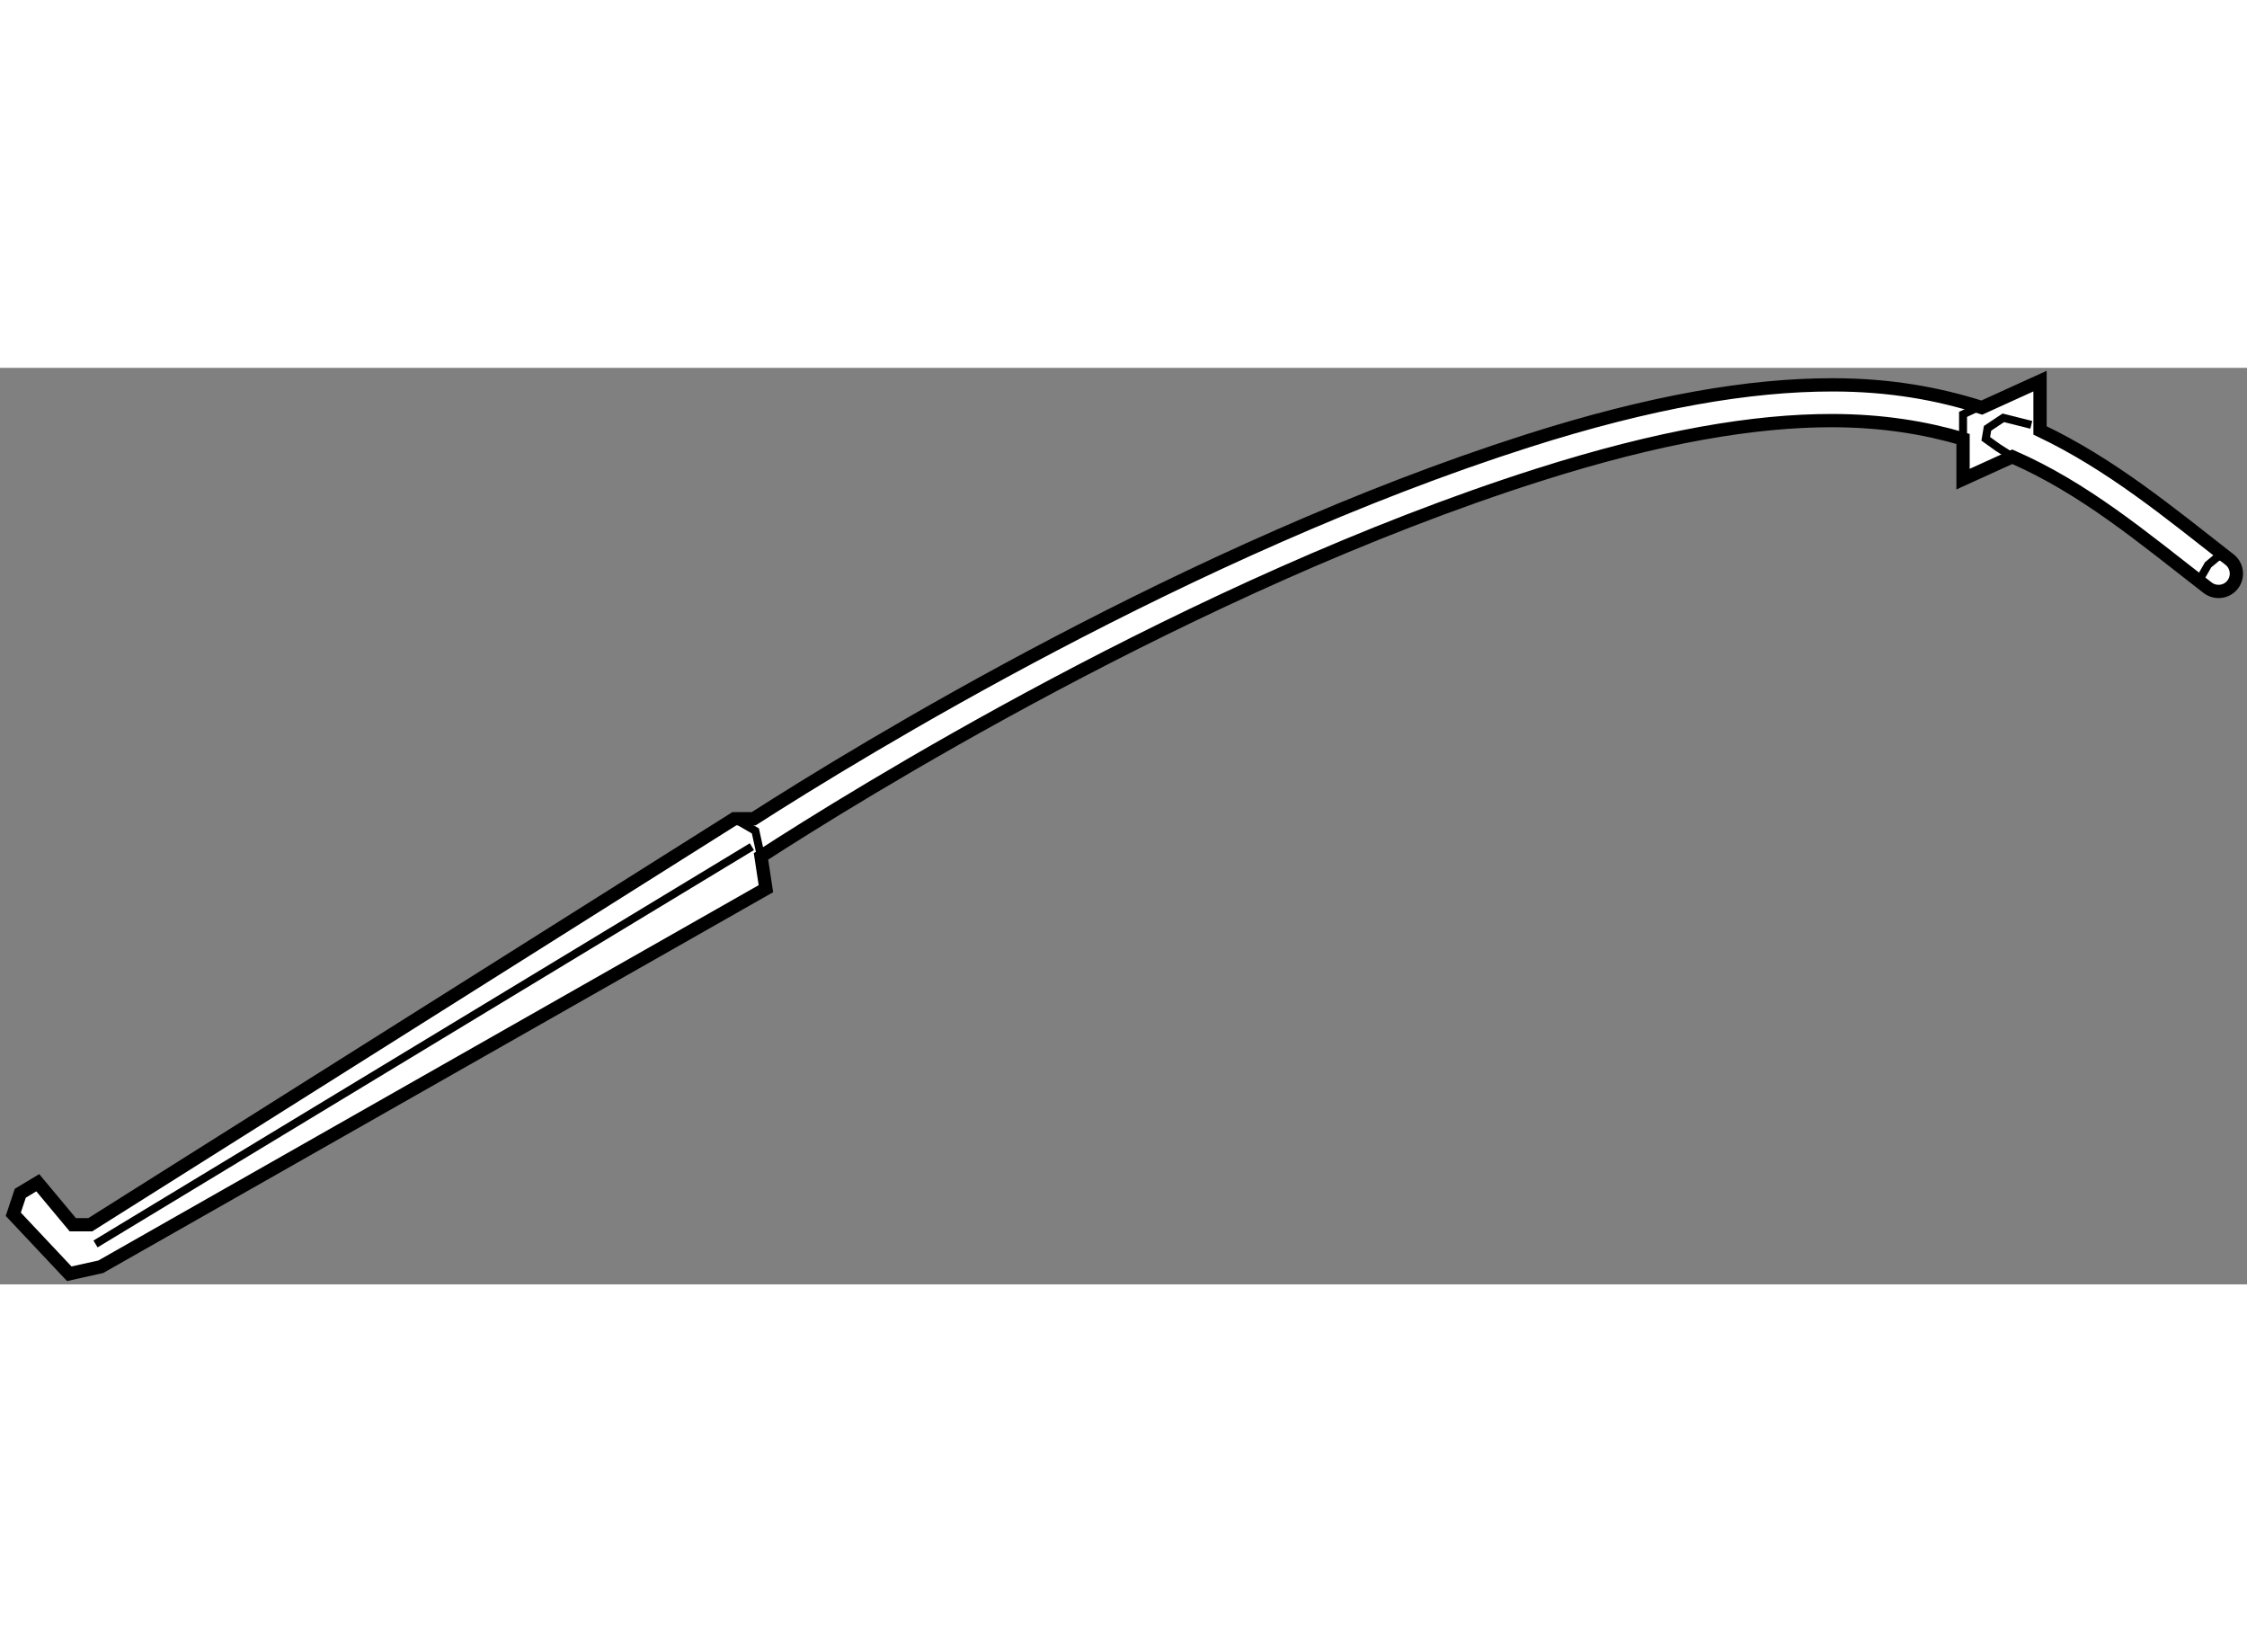
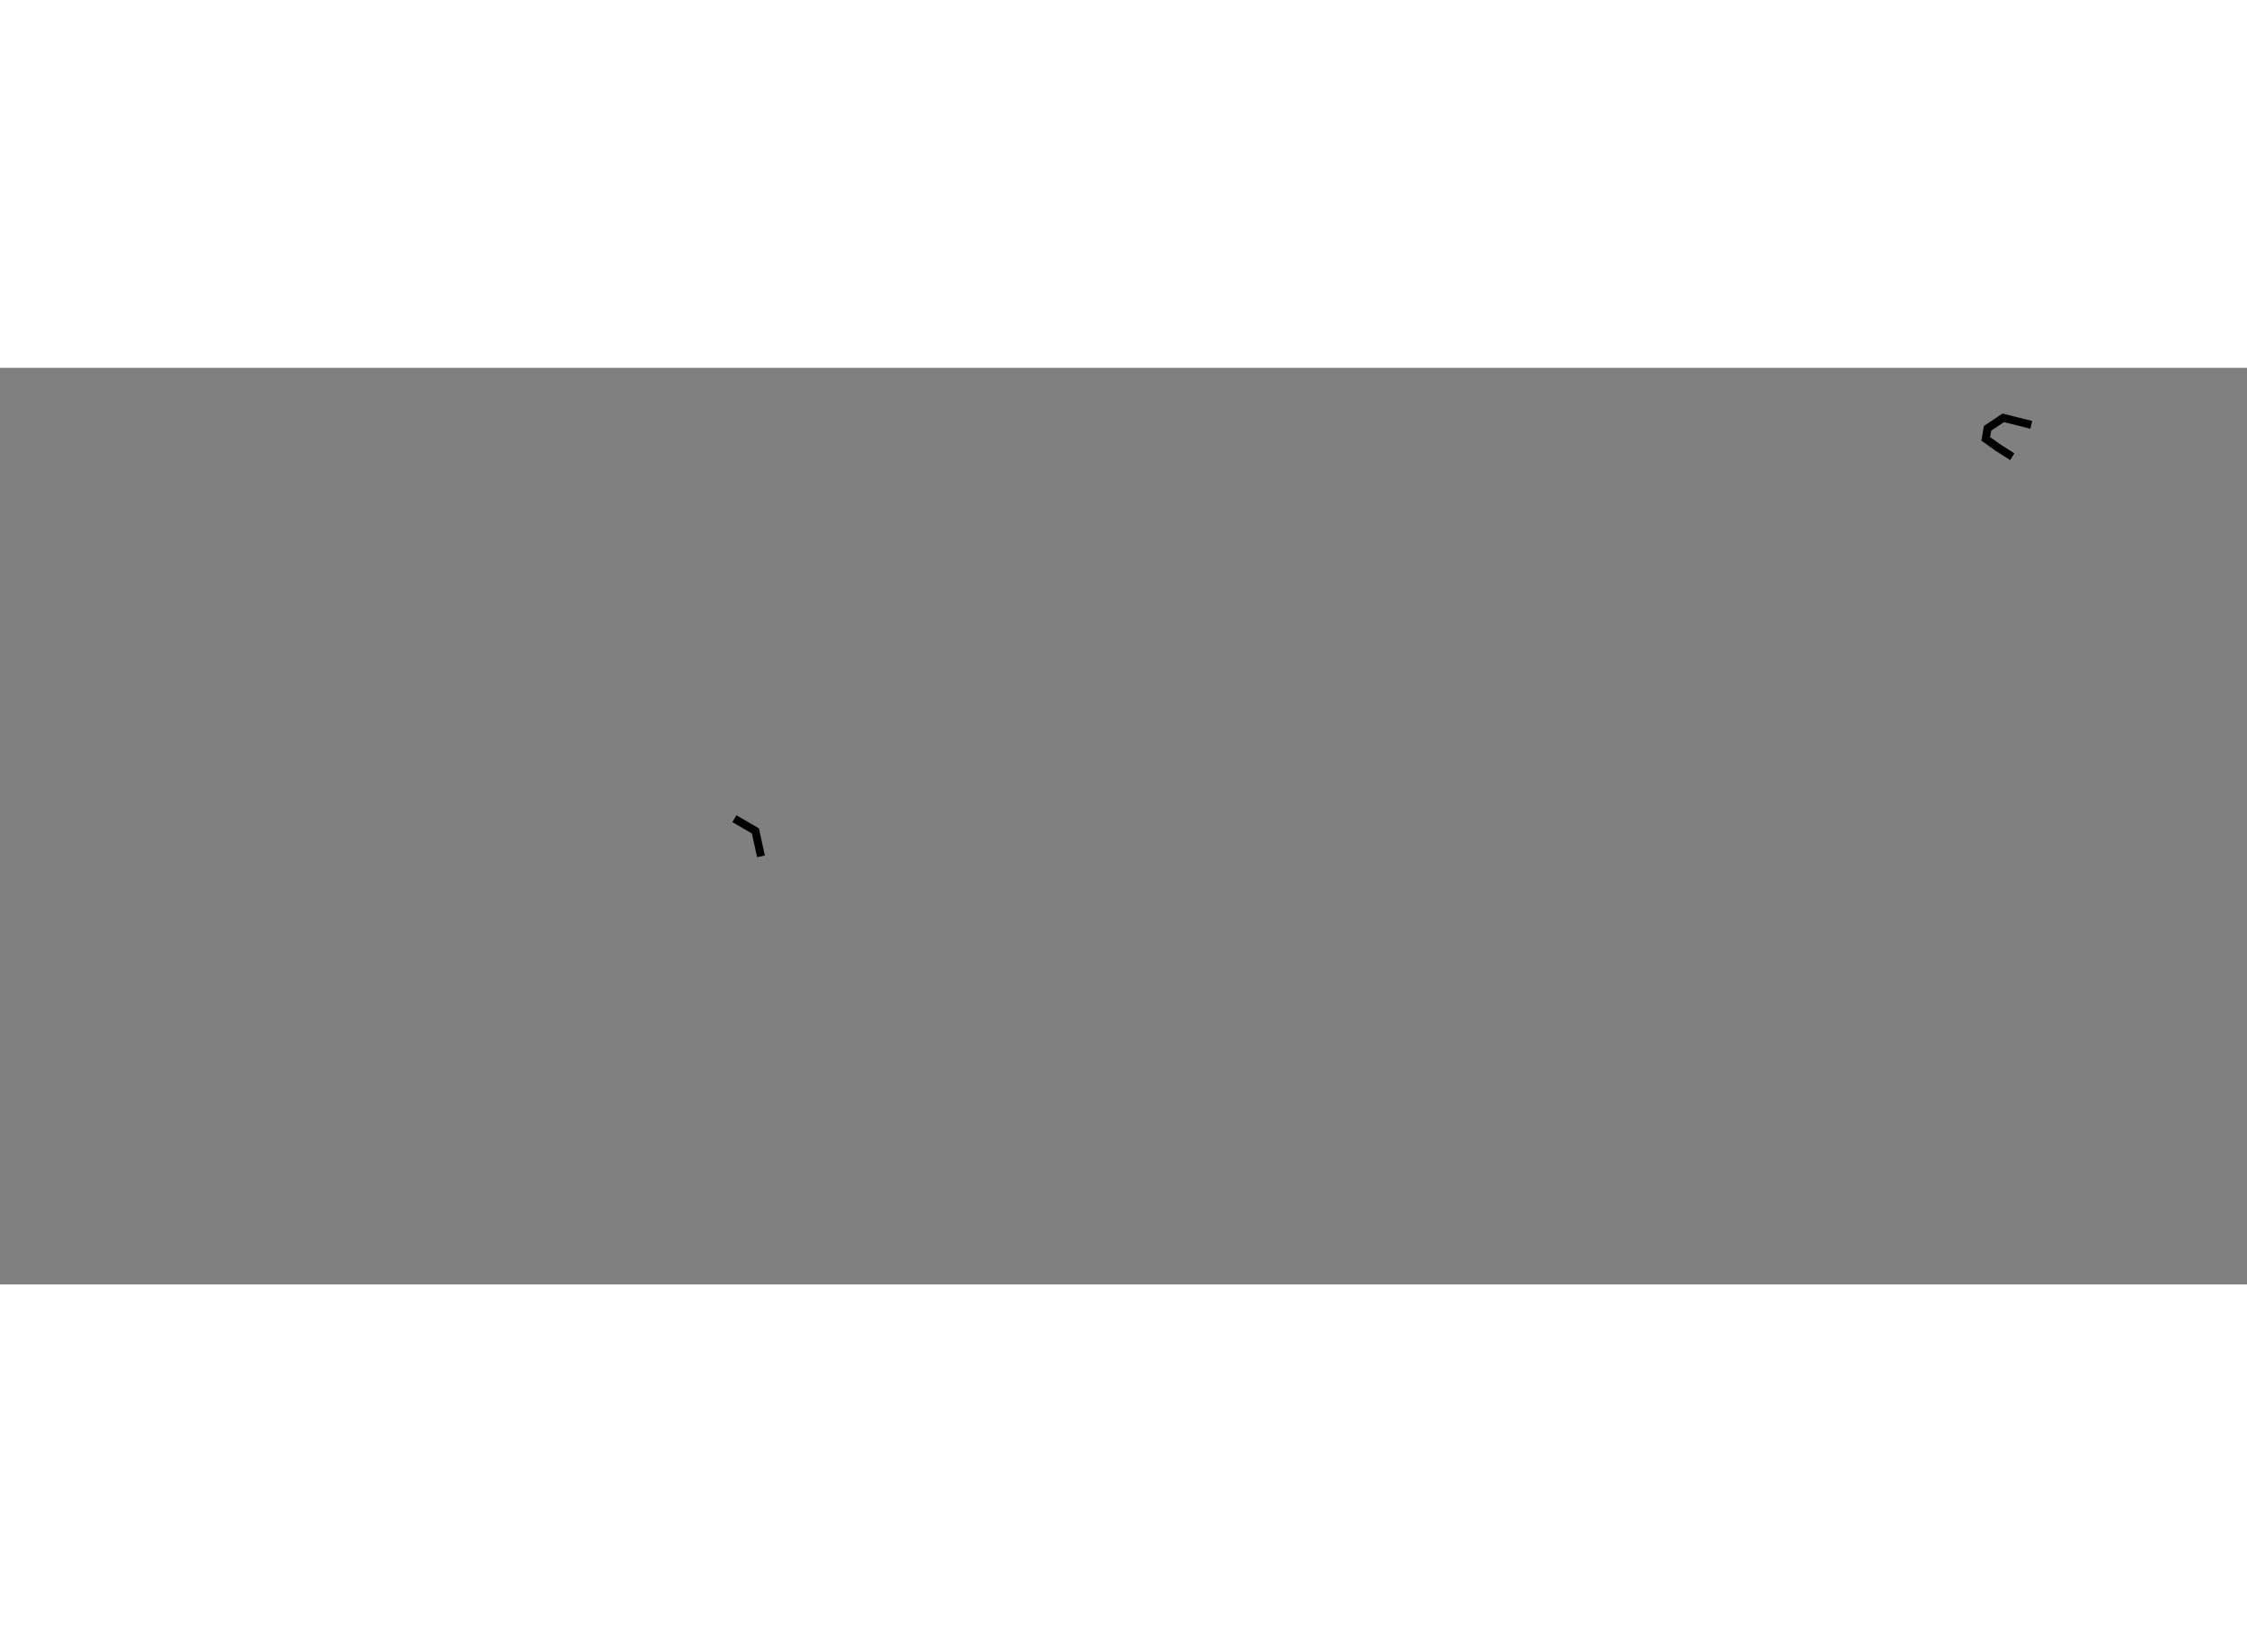
<svg xmlns="http://www.w3.org/2000/svg" version="1.1" x="0px" y="0px" width="244.8px" height="180px" viewBox="144.742 93.68 84.617 34.515" enable-background="new 0 0 244.8 180" xml:space="preserve">
  <rect x="144.742" y="93.68" width="84.617" height="34.515" fill="#808080" stroke="none" />
  <g>
-     <path fill="#FFFFFF" stroke="#000000" stroke-width="0.5" d="M228.7,100.899c-2.268-1.767-4.443-3.58-7.135-4.862V94.18     l-2.192,0.997c-1.644-0.524-3.471-0.859-5.638-0.856c-3.095,0-6.813,0.624-11.488,2.116     c-12.685,4.051-25.099,11.644-29.121,14.222h-0.729l-24.256,15.29h-0.658l-1.319-1.582l-0.658,0.396l-0.264,0.791l2.108,2.241     l1.187-0.264l25.047-14.237l-0.185-1.217c3.393-2.198,16.234-10.208,29.254-14.357c4.588-1.461,8.171-2.056,11.082-2.053     c1.891,0.003,3.487,0.268,4.931,0.69v1.514l1.854-0.843c2.719,1.189,4.883,3.014,7.354,4.931c0.293,0.227,0.718,0.176,0.945-0.117     C229.044,101.55,228.994,101.127,228.7,100.899z" />
    <polyline fill="none" stroke="#000000" stroke-width="0.3" points="172.397,110.658 173.188,111.118 173.399,112.076   " />
-     <polyline fill="none" stroke="#000000" stroke-width="0.3" points="218.666,96.356 218.666,95.432 219.654,94.97   " />
    <polyline fill="none" stroke="#000000" stroke-width="0.3" points="221.236,95.827 220.182,95.563 219.588,95.958 219.521,96.354      219.983,96.685 220.52,97.027   " />
-     <polyline fill="none" stroke="#000000" stroke-width="0.3" points="228.7,100.899 228.288,100.77 227.893,101.099      227.629,101.561 227.563,101.825   " />
-     <line fill="none" stroke="#000000" stroke-width="0.3" x1="148.339" y1="126.673" x2="173.056" y2="111.712" />
  </g>
</svg>